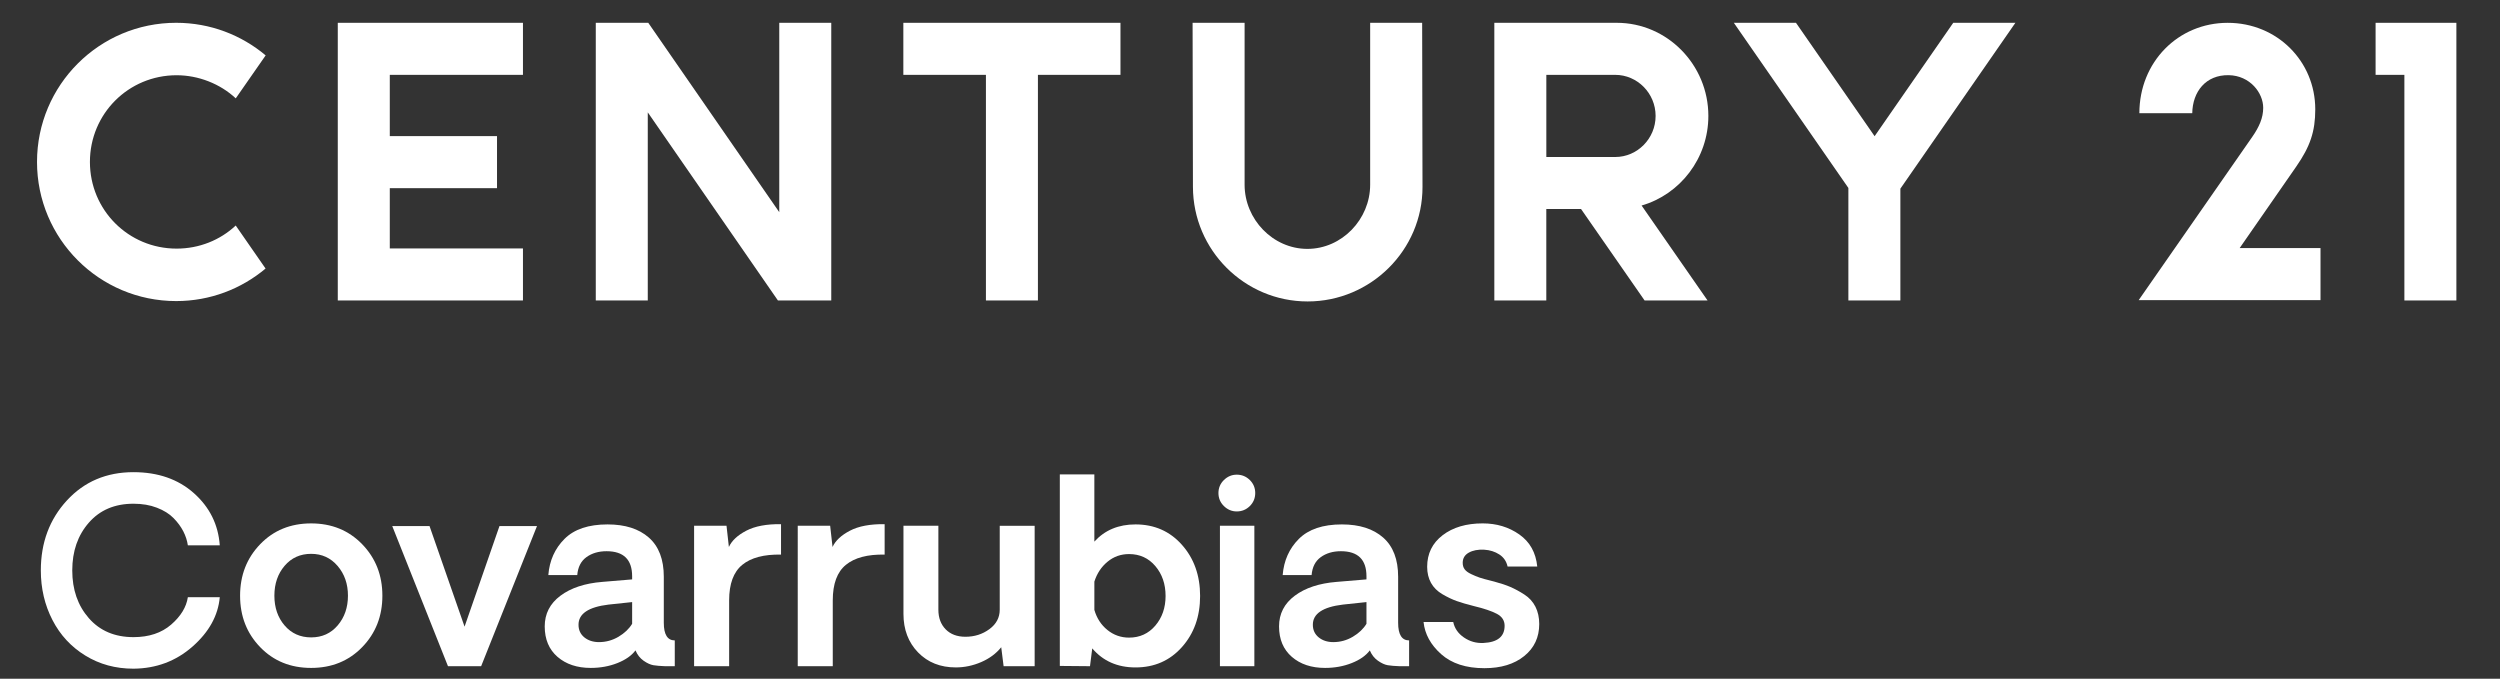
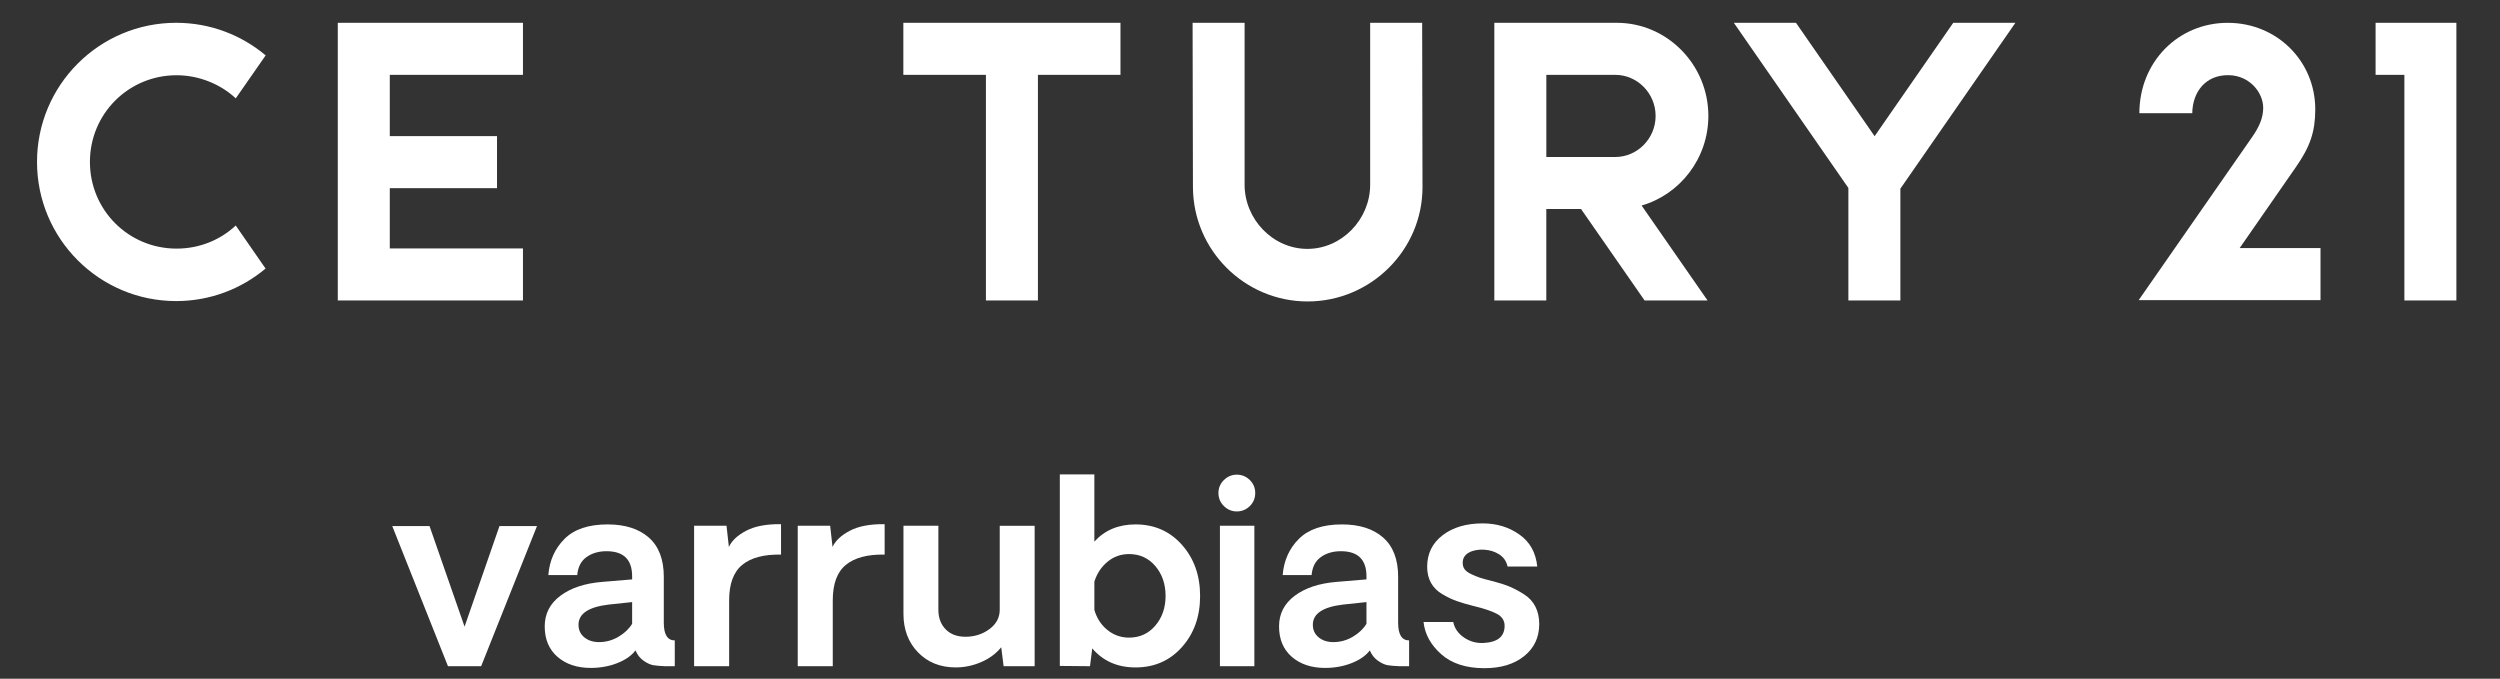
<svg xmlns="http://www.w3.org/2000/svg" version="1.1" id="Layer_1" x="0px" y="0px" width="186px" height="50.5px" viewBox="0 0 186 50.5" enable-background="new 0 0 186 50.5" xml:space="preserve">
  <rect x="0" y="0" width="186" height="50.5" fill="#333333" stroke="none" />
  <g>
    <polygon fill-rule="evenodd" clip-rule="evenodd" fill="#FFFFFF" points="137.519,13.984 128.997,1.697 133.621,1.697    139.471,10.133 145.321,1.697 149.945,1.697 141.388,14.037 141.388,22.355 137.519,22.355 137.519,13.984  " />
    <polygon fill-rule="evenodd" clip-rule="evenodd" fill="#FFFFFF" points="25.131,22.355 25.131,1.697 38.908,1.697 38.908,5.569    29,5.569 29,10.127 36.978,10.127 36.978,14 29,14 29,18.484 38.908,18.484 38.908,22.355 25.131,22.355  " />
    <path fill-rule="evenodd" clip-rule="evenodd" fill="#FFFFFF" d="M115.047,22.355h-3.869V1.697h9.111   c3.748,0,6.813,3.117,6.813,6.927c0,3.161-2.11,5.844-4.968,6.667l4.908,7.064h-4.684l-4.728-6.803h-2.585V22.355L115.047,22.355z    M115.047,5.569v6.112h5.124c1.653,0,3.006-1.375,3.006-3.056c0-1.681-1.354-3.056-3.006-3.056H115.047L115.047,5.569z" />
-     <polygon fill-rule="evenodd" clip-rule="evenodd" fill="#FFFFFF" points="48.194,22.355 44.326,22.355 44.326,1.697 48.231,1.697    57.977,15.785 57.977,1.697 61.846,1.697 61.846,22.355 57.877,22.355 48.194,8.359 48.194,22.355  " />
    <polygon fill-rule="evenodd" clip-rule="evenodd" fill="#FFFFFF" points="182.755,22.355 178.886,22.355 178.886,5.569    176.744,5.569 176.744,1.697 182.755,1.697 182.755,22.355  " />
    <polygon fill-rule="evenodd" clip-rule="evenodd" fill="#FFFFFF" points="83.363,5.569 77.221,5.569 77.221,22.355 73.353,22.355    73.353,5.569 67.209,5.569 67.209,1.697 83.363,1.697 83.363,5.569  " />
    <path fill-rule="evenodd" clip-rule="evenodd" fill="#FFFFFF" d="M172.647,22.328h-13.528l8.443-12.136   c0.521-0.749,0.82-1.421,0.82-2.172c0-1.117-0.989-2.396-2.559-2.427c-1.715-0.033-2.696,1.233-2.719,2.83h-3.935   c0-3.809,2.887-6.725,6.57-6.725c3.688,0,6.517,2.87,6.517,6.435c0,1.651-0.379,2.766-1.418,4.264l-4.207,6.059h6.015V22.328   L172.647,22.328z" />
    <path fill-rule="evenodd" clip-rule="evenodd" fill="#FFFFFF" d="M101.939,1.697h3.869l0.026,12.211   c0.011,4.695-3.85,8.52-8.546,8.52c-4.697,0-8.523-3.822-8.533-8.52L88.729,1.697h3.869v12.047c0,2.568,2.102,4.773,4.671,4.773   s4.671-2.203,4.671-4.773V1.697L101.939,1.697z" />
    <path fill-rule="evenodd" clip-rule="evenodd" fill="#FFFFFF" d="M17.538,16.779l2.22,3.201c-1.798,1.51-4.119,2.42-6.652,2.42   c-5.717,0-10.352-4.635-10.352-10.352c0-5.717,4.635-10.352,10.352-10.352c2.536,0,4.858,0.912,6.659,2.425l-2.225,3.197   c-1.16-1.087-2.785-1.72-4.401-1.72c-3.58,0-6.449,2.869-6.449,6.45c0,3.58,2.869,6.449,6.449,6.449   C14.82,18.498,16.379,17.865,17.538,16.779L17.538,16.779z" />
  </g>
  <g>
-     <path fill="#FFFFFF" d="M9.931,49.75c-1.33,0-2.523-0.324-3.581-0.975c-1.058-0.648-1.874-1.531-2.449-2.648   s-0.863-2.346-0.863-3.688c0-2.066,0.646-3.801,1.939-5.205c1.292-1.404,2.944-2.105,4.954-2.105c1.824,0,3.323,0.521,4.495,1.563   c1.172,1.043,1.814,2.336,1.925,3.883h-2.375c-0.05-0.352-0.163-0.701-0.338-1.043c-0.177-0.344-0.419-0.674-0.729-0.988   c-0.31-0.316-0.721-0.572-1.234-0.77c-0.514-0.199-1.095-0.297-1.744-0.297c-1.392,0-2.499,0.469-3.321,1.41   c-0.823,0.939-1.234,2.123-1.234,3.553c0,1.428,0.411,2.613,1.234,3.553c0.822,0.939,1.93,1.41,3.321,1.41   c1.15,0,2.084-0.311,2.802-0.932c0.717-0.623,1.132-1.301,1.243-2.037h2.375c-0.124,1.367-0.801,2.592-2.032,3.674   C13.088,49.189,11.625,49.736,9.931,49.75z" />
-     <path fill="#FFFFFF" d="M26.946,48.148c-1.002,1.031-2.269,1.545-3.799,1.545c-1.531,0-2.794-0.514-3.79-1.545   c-0.996-1.029-1.494-2.305-1.494-3.826s0.498-2.799,1.494-3.832c0.996-1.033,2.259-1.549,3.79-1.549   c1.53,0,2.797,0.516,3.799,1.549s1.503,2.311,1.503,3.832S27.948,47.119,26.946,48.148z M21.175,46.535   c0.507,0.59,1.166,0.887,1.976,0.887c0.81,0,1.469-0.299,1.976-0.896c0.507-0.596,0.761-1.332,0.761-2.207s-0.257-1.613-0.77-2.213   c-0.514-0.6-1.169-0.9-1.967-0.9c-0.811,0-1.469,0.297-1.976,0.891c-0.507,0.594-0.761,1.334-0.761,2.223   C20.415,45.205,20.668,45.945,21.175,46.535z" />
    <path fill="#FFFFFF" d="M39.953,39.137l-4.156,10.428h-2.468l-4.147-10.428h2.774l2.607,7.486l2.598-7.486H39.953z" />
    <path fill="#FFFFFF" d="M43.951,49.693c-1.015,0-1.838-0.275-2.473-0.824c-0.634-0.551-0.951-1.307-0.951-2.264   c0-0.941,0.39-1.701,1.169-2.283s1.815-0.924,3.108-1.029l2.227-0.186v-0.232c0-1.242-0.634-1.865-1.902-1.865   c-0.594,0-1.093,0.148-1.499,0.441c-0.405,0.293-0.632,0.738-0.682,1.332h-2.152c0.086-1.076,0.488-1.975,1.206-2.691   c0.717-0.717,1.784-1.076,3.201-1.076c1.305,0,2.329,0.326,3.071,0.979s1.113,1.625,1.113,2.918v3.424   c0,0.871,0.272,1.309,0.816,1.309v1.92h-0.705c-0.365-0.014-0.659-0.037-0.881-0.074s-0.467-0.148-0.733-0.334   c-0.266-0.186-0.467-0.443-0.603-0.77c-0.291,0.389-0.741,0.705-1.35,0.945C45.323,49.574,44.662,49.693,43.951,49.693z    M44.563,47.773c0.52,0,1.003-0.133,1.452-0.398c0.448-0.266,0.787-0.588,1.016-0.965v-1.615l-1.753,0.186   c-1.497,0.18-2.242,0.682-2.236,1.504c0,0.389,0.145,0.701,0.436,0.938C43.769,47.656,44.13,47.773,44.563,47.773z" />
    <path fill="#FFFFFF" d="M58.108,38.998v2.264c-1.268-0.025-2.229,0.229-2.881,0.76s-0.979,1.414-0.979,2.645v4.898h-2.607V39.117   h2.412l0.176,1.578c0.216-0.471,0.647-0.873,1.294-1.211S57.032,38.984,58.108,38.998z" />
    <path fill="#FFFFFF" d="M65.817,38.998v2.264c-1.268-0.025-2.228,0.229-2.88,0.76c-0.653,0.531-0.979,1.414-0.979,2.645v4.898   h-2.606V39.117h2.412l0.177,1.578c0.216-0.471,0.647-0.873,1.294-1.211C63.88,39.146,64.741,38.984,65.817,38.998z" />
    <path fill="#FFFFFF" d="M76.978,39.117v10.447h-2.31l-0.177-1.41c-0.377,0.469-0.873,0.838-1.488,1.104   c-0.616,0.266-1.245,0.398-1.889,0.398c-1.15,0-2.087-0.371-2.811-1.117s-1.086-1.703-1.086-2.871v-6.551h2.598v6.244   c0,0.605,0.182,1.094,0.543,1.461c0.362,0.369,0.853,0.553,1.471,0.553c0.674,0,1.268-0.189,1.781-0.566s0.77-0.859,0.77-1.447   v-6.244H76.978z" />
    <path fill="#FFFFFF" d="M84.483,39.016c1.403,0,2.556,0.508,3.455,1.521c0.9,1.014,1.35,2.283,1.35,3.805s-0.449,2.787-1.35,3.799   c-0.899,1.01-2.052,1.516-3.455,1.516c-1.343,0-2.416-0.473-3.22-1.418l-0.167,1.326l-2.245-0.02v-14.25h2.569v5.002   C82.194,39.443,83.215,39.016,84.483,39.016z M84.001,47.439c0.797,0,1.45-0.299,1.957-0.895c0.507-0.598,0.761-1.332,0.761-2.203   c0-0.885-0.254-1.625-0.761-2.223s-1.16-0.895-1.957-0.895c-0.606,0-1.141,0.189-1.601,0.57c-0.461,0.379-0.787,0.873-0.979,1.479   v2.107c0.18,0.617,0.503,1.115,0.97,1.492S83.395,47.439,84.001,47.439z" />
    <path fill="#FFFFFF" d="M92.016,38.051c-0.365,0-0.684-0.133-0.956-0.398c-0.271-0.266-0.408-0.59-0.408-0.971   c0-0.379,0.137-0.703,0.408-0.969c0.272-0.266,0.591-0.398,0.956-0.398c0.377,0,0.7,0.133,0.97,0.398   c0.269,0.266,0.403,0.59,0.403,0.969c0,0.381-0.135,0.705-0.403,0.971C92.716,37.918,92.393,38.051,92.016,38.051z M90.763,39.117   h2.561v10.447h-2.561V39.117z" />
    <path fill="#FFFFFF" d="M98.585,49.693c-1.015,0-1.839-0.275-2.473-0.824c-0.634-0.551-0.951-1.307-0.951-2.264   c0-0.941,0.391-1.701,1.17-2.283s1.814-0.924,3.107-1.029l2.227-0.186v-0.232c0-1.242-0.634-1.865-1.902-1.865   c-0.594,0-1.093,0.148-1.498,0.441s-0.632,0.738-0.682,1.332h-2.152c0.087-1.076,0.488-1.975,1.206-2.691s1.784-1.076,3.2-1.076   c1.306,0,2.329,0.326,3.071,0.979s1.113,1.625,1.113,2.918v3.424c0,0.871,0.272,1.309,0.816,1.309v1.92h-0.705   c-0.365-0.014-0.659-0.037-0.882-0.074s-0.467-0.148-0.732-0.334s-0.467-0.443-0.604-0.77c-0.29,0.389-0.74,0.705-1.35,0.945   C99.956,49.574,99.296,49.693,98.585,49.693z M99.197,47.773c0.52,0,1.003-0.133,1.452-0.398c0.448-0.266,0.787-0.588,1.016-0.965   v-1.615l-1.754,0.186c-1.496,0.18-2.241,0.682-2.235,1.504c0,0.389,0.146,0.701,0.437,0.938   C98.402,47.656,98.765,47.773,99.197,47.773z" />
    <path fill="#FFFFFF" d="M110.44,49.713c-1.366,0-2.439-0.348-3.219-1.045c-0.779-0.695-1.215-1.492-1.309-2.389h2.209   c0.099,0.471,0.364,0.854,0.797,1.15c0.434,0.297,0.916,0.434,1.447,0.408c1.052-0.049,1.578-0.477,1.578-1.279   c0-0.391-0.194-0.688-0.58-0.891c-0.387-0.205-0.967-0.398-1.74-0.584c-0.494-0.125-0.907-0.246-1.238-0.363   s-0.685-0.285-1.063-0.506c-0.377-0.219-0.661-0.5-0.854-0.844c-0.191-0.344-0.287-0.744-0.287-1.201   c0-0.977,0.384-1.76,1.15-2.348s1.76-0.881,2.979-0.881c1.039,0,1.949,0.275,2.731,0.826s1.227,1.346,1.331,2.385h-2.207   c-0.087-0.391-0.293-0.691-0.617-0.9c-0.325-0.211-0.701-0.328-1.127-0.354c-0.458-0.023-0.839,0.049-1.142,0.219   s-0.454,0.422-0.454,0.756c0,0.191,0.047,0.354,0.144,0.482c0.096,0.131,0.256,0.25,0.482,0.357   c0.226,0.107,0.435,0.195,0.626,0.26s0.464,0.141,0.816,0.227c0.124,0.037,0.22,0.063,0.287,0.074   c0.471,0.125,0.869,0.258,1.197,0.4c0.328,0.141,0.673,0.328,1.034,0.561c0.362,0.232,0.637,0.535,0.826,0.908   c0.188,0.375,0.282,0.803,0.282,1.285c0,0.99-0.372,1.785-1.117,2.385C112.659,49.412,111.672,49.713,110.44,49.713z" />
  </g>
</svg>